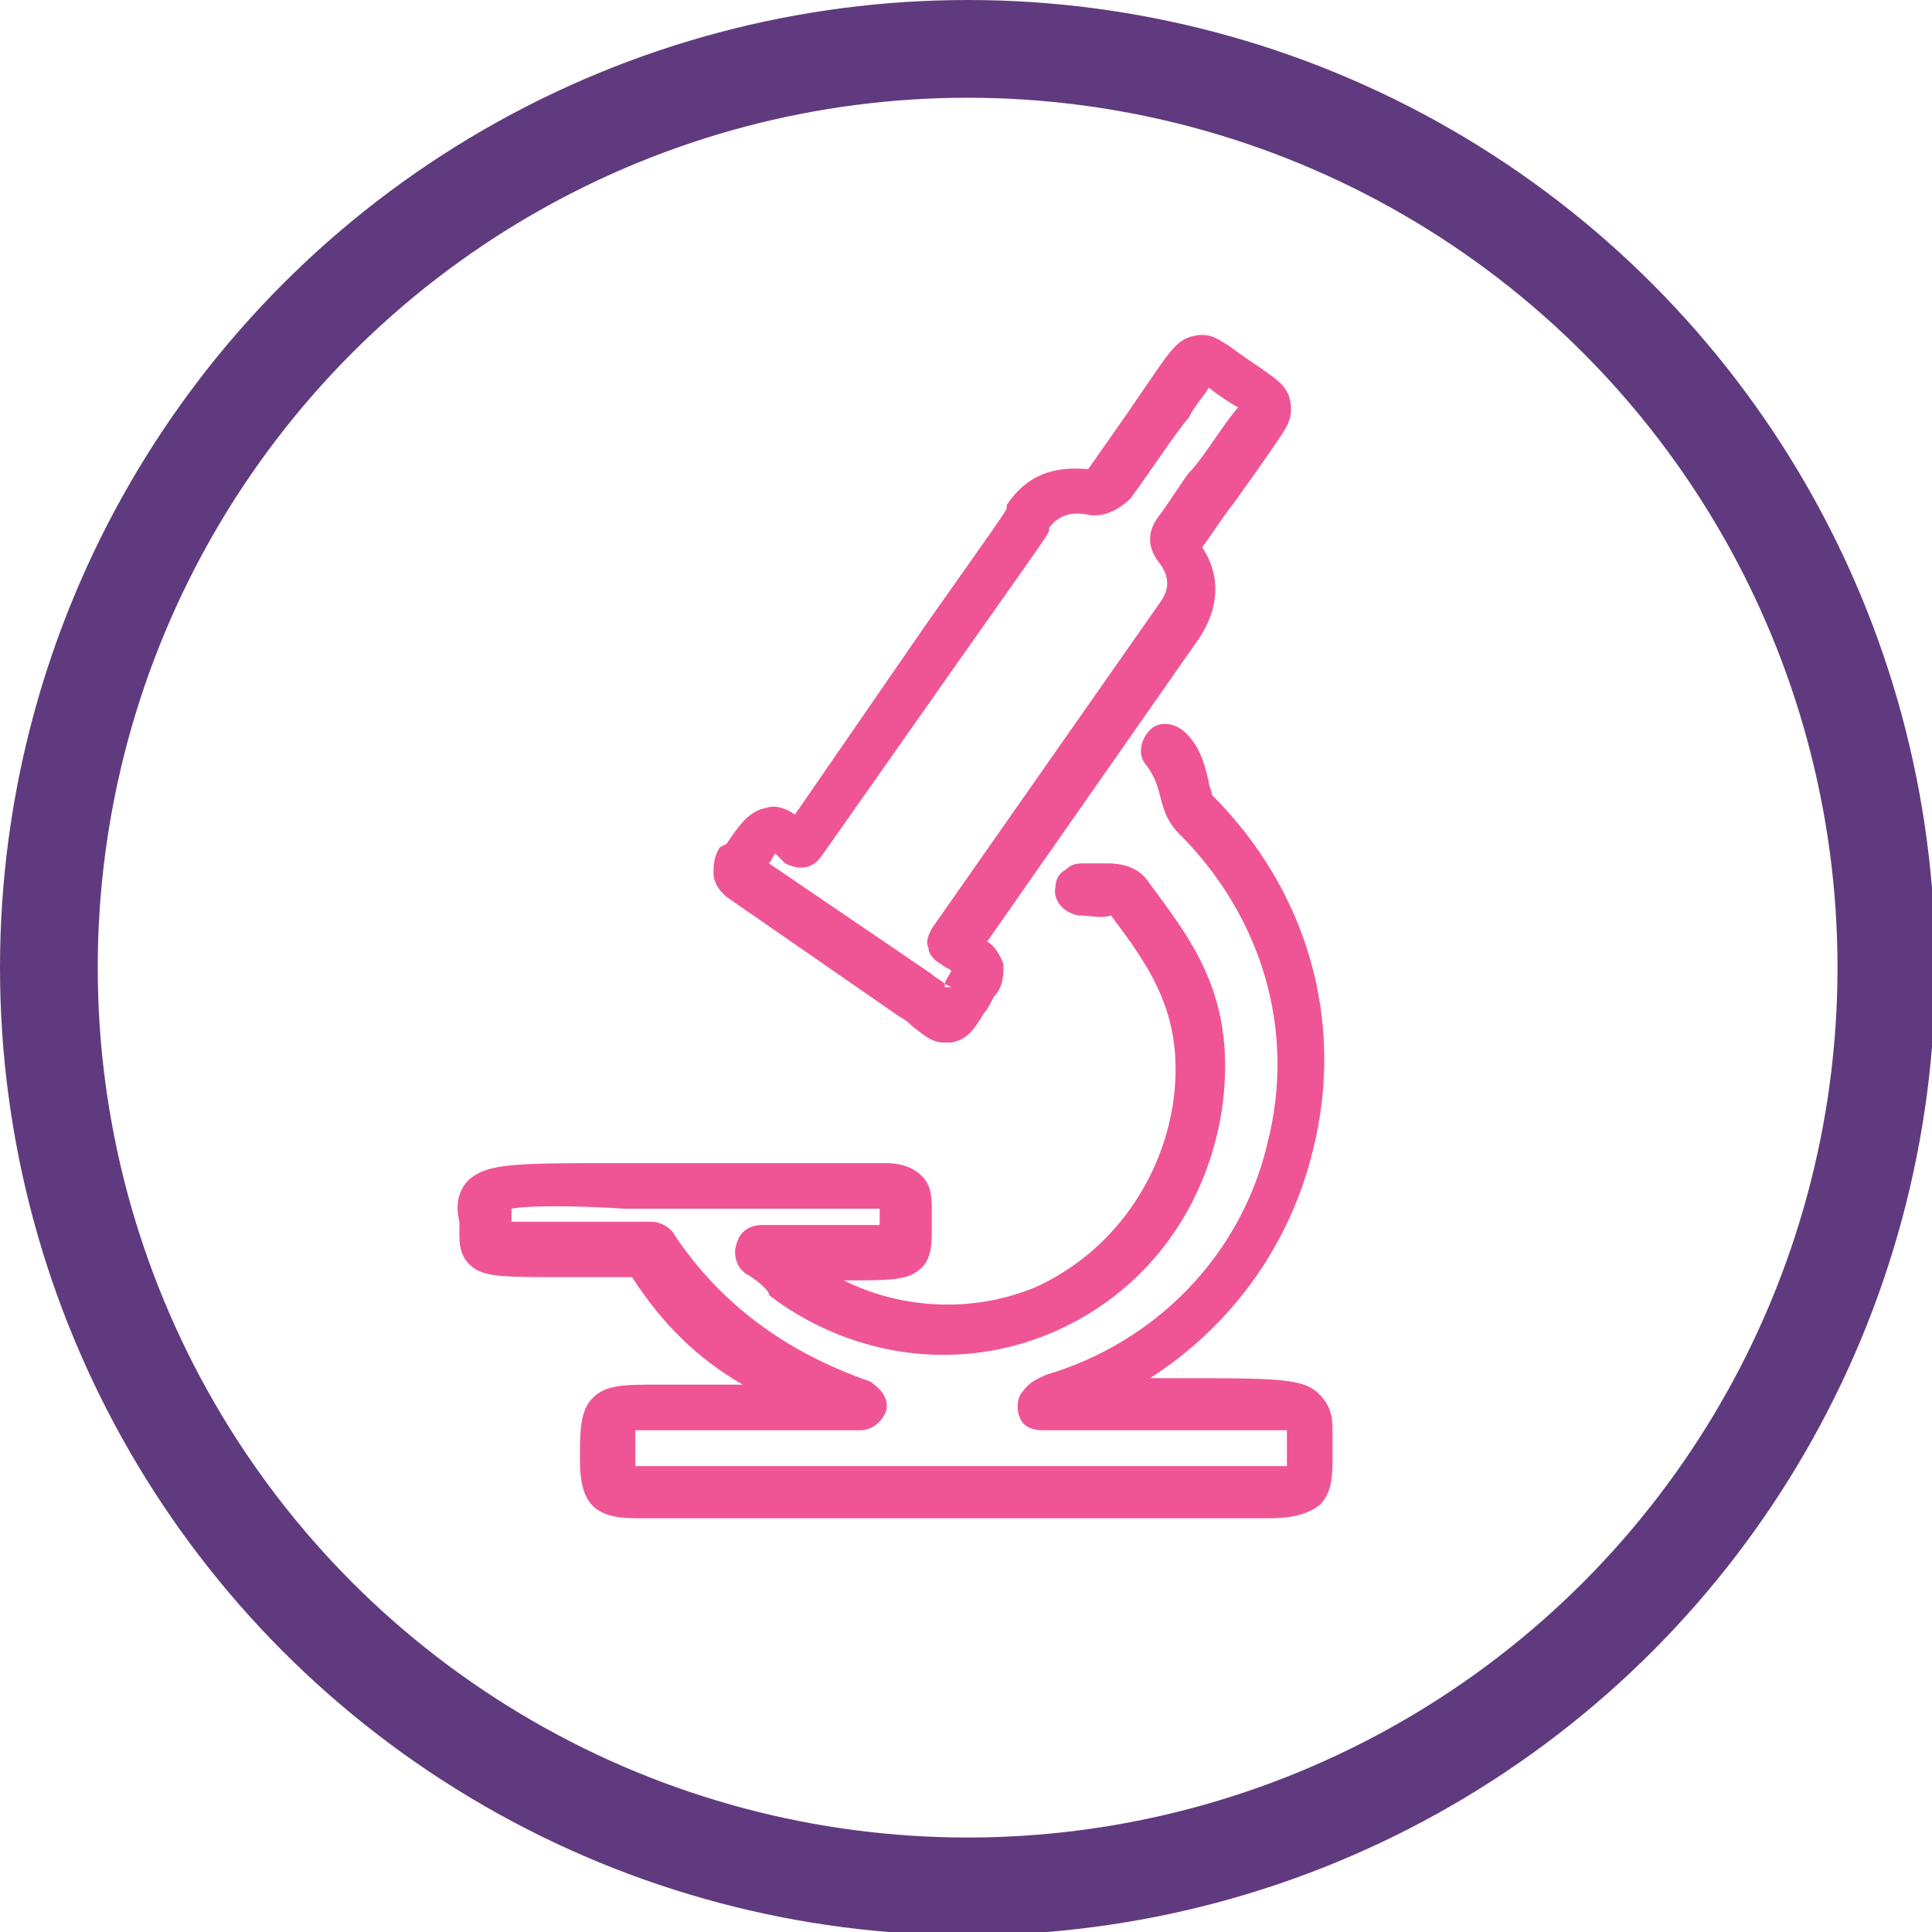
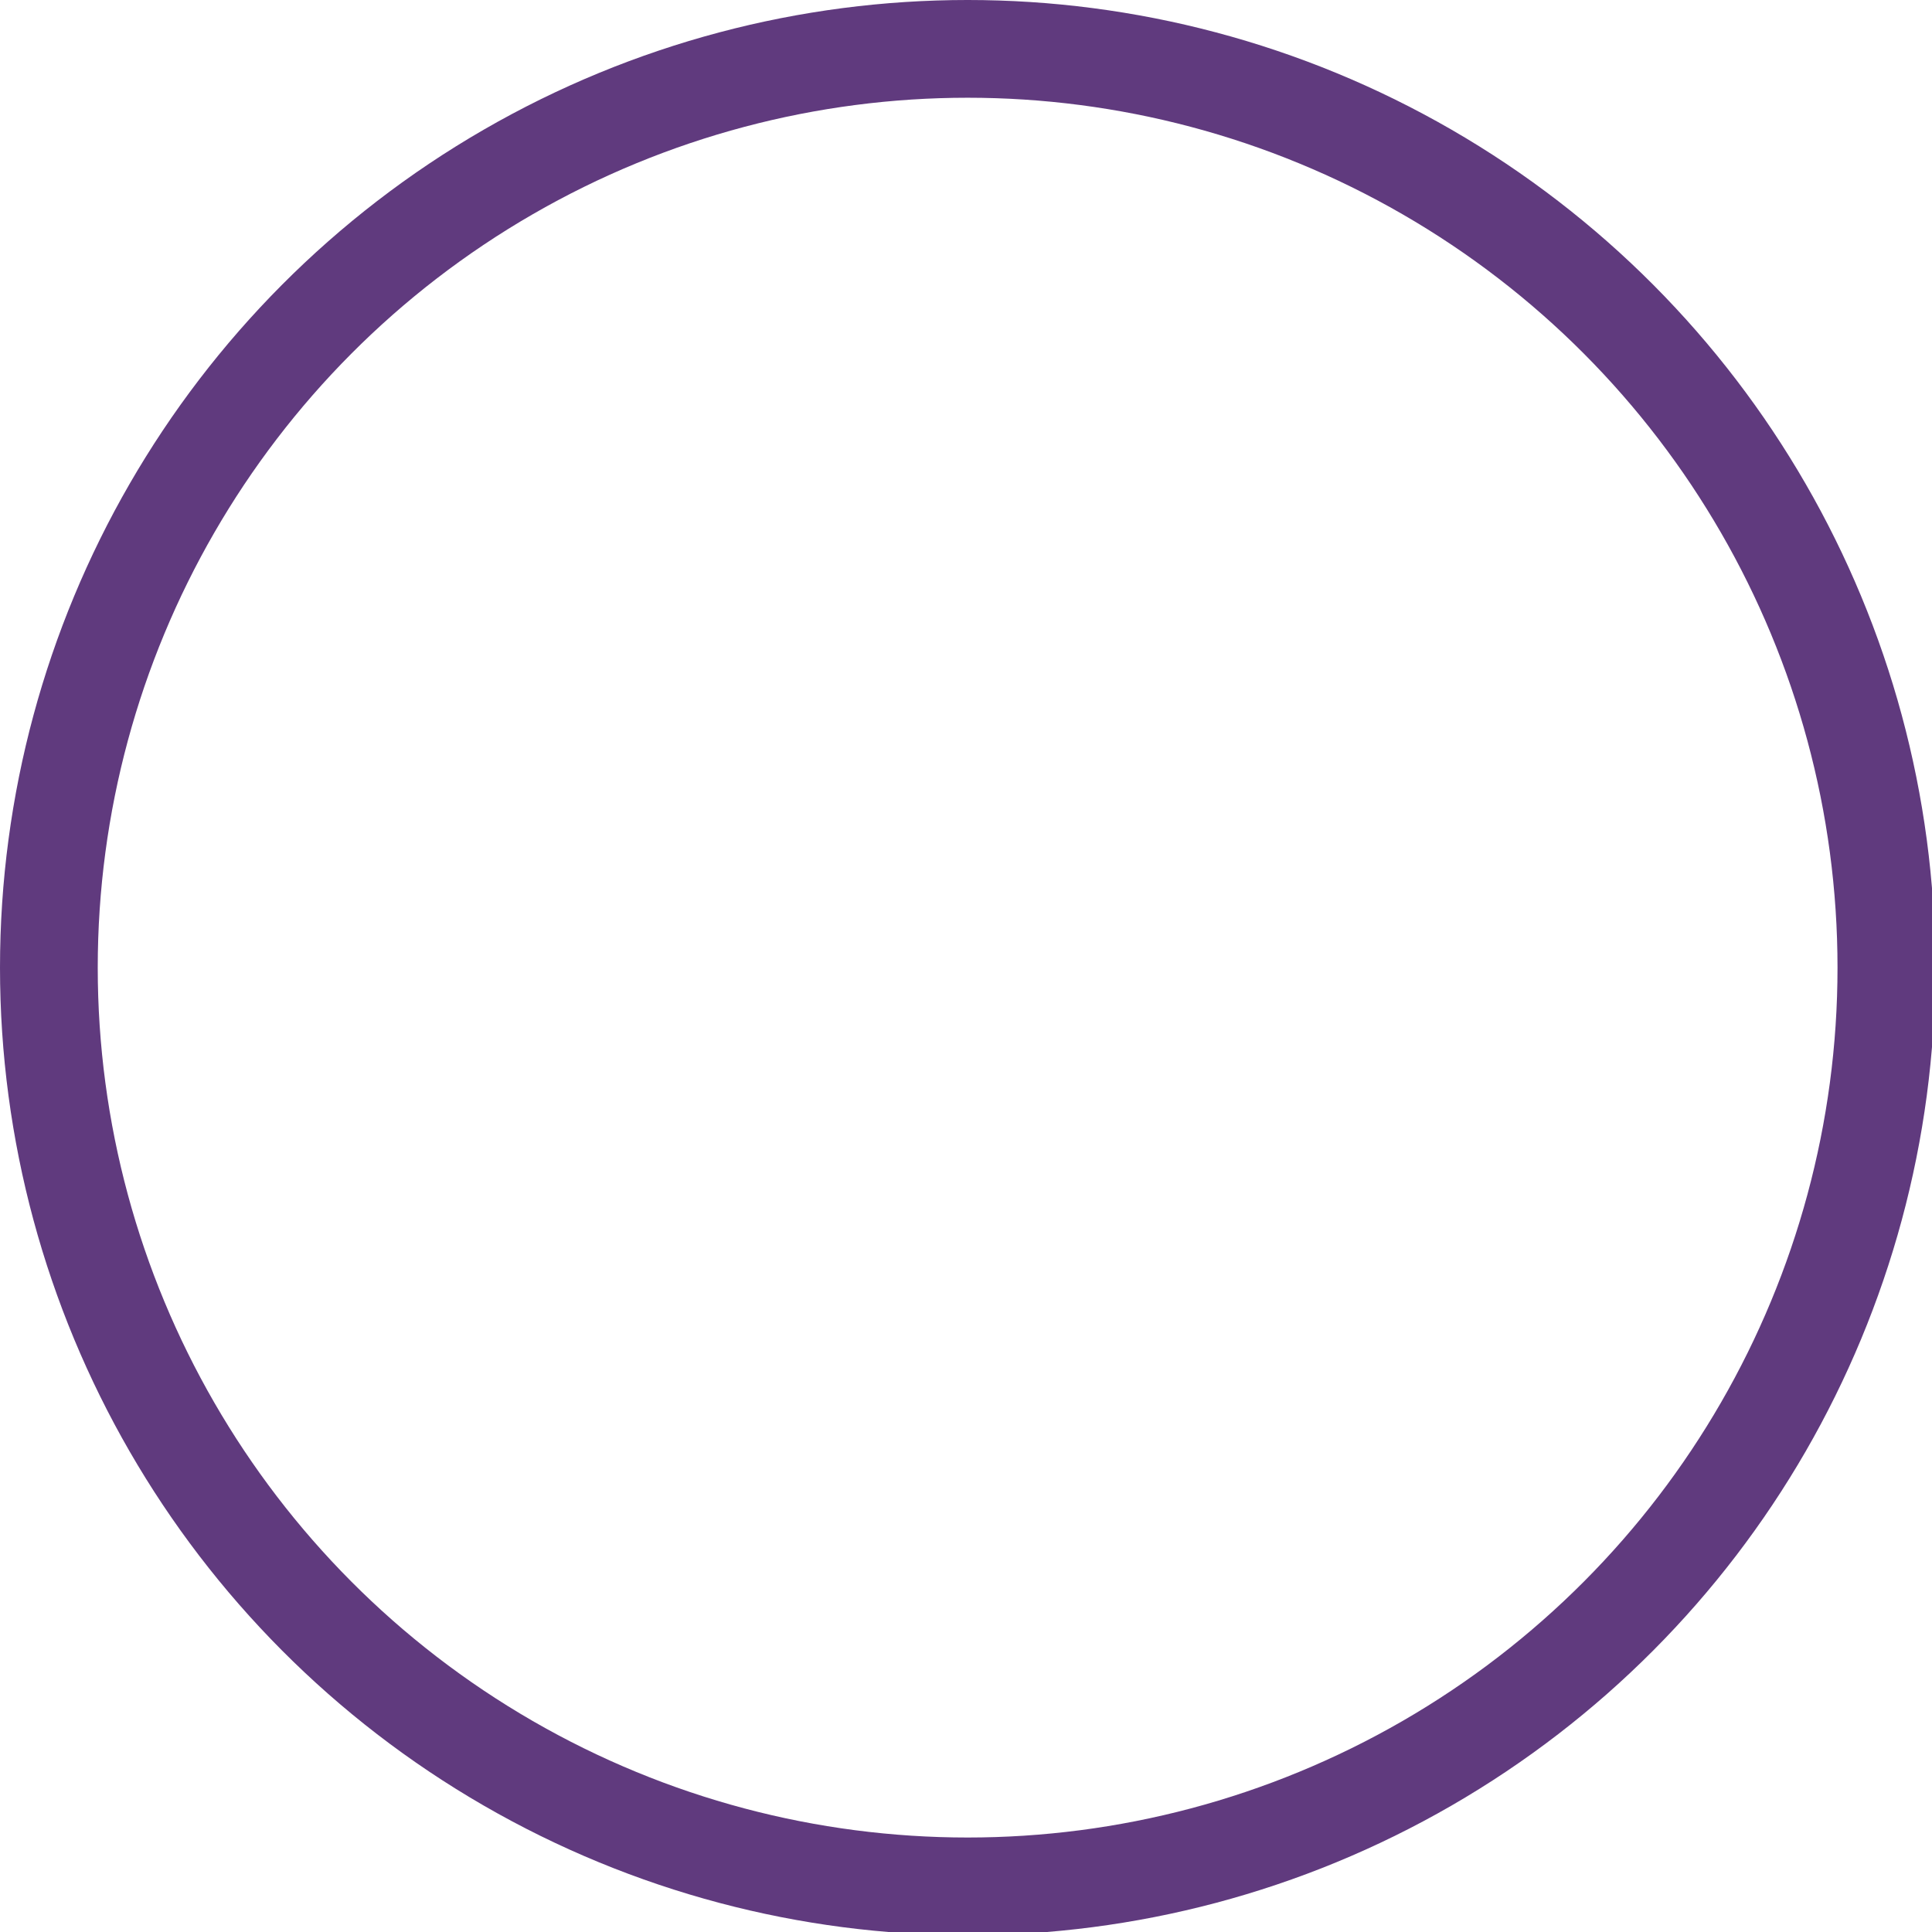
<svg xmlns="http://www.w3.org/2000/svg" x="0px" y="0px" width="150px" height="150px" viewBox="0 0 59.3 59.3" style="enable-background:new 0 0 59.3 59.3;" xml:space="preserve">
  <style type="text/css">	.st0{fill:none;stroke:#603A7E;stroke-width:3;stroke-miterlimit:10;}	.st1{fill:#EF5595;}</style>
  <defs />
  <circle class="st0" cx="29.7" cy="29.7" r="28.2" />
-   <path class="st1" d="M22.4,27.6c0,0,1.6,1.1,5.2,3.6c0.2,0.1,0.3,0.2,0.4,0.3c0.4,0.3,0.6,0.5,1,0.5h0c0.1,0,0.1,0,0.2,0 c0.5-0.1,0.7-0.4,1-0.9c0.1-0.1,0.2-0.3,0.3-0.5c0.3-0.3,0.3-0.7,0.3-1c-0.1-0.3-0.3-0.6-0.5-0.7l6.5-9.3c0.6-0.9,0.7-1.9,0.1-2.8 c0.3-0.4,0.6-0.9,1-1.4c0.5-0.7,1-1.4,1.4-2c0.2-0.3,0.4-0.6,0.3-1.1c-0.1-0.5-0.5-0.7-0.9-1c-0.3-0.2-0.6-0.4-1-0.7 c-0.2-0.1-0.5-0.4-1-0.3c-0.6,0.1-0.8,0.5-1.7,1.8c-0.4,0.6-0.9,1.3-1.6,2.3c-1.1-0.1-1.9,0.2-2.5,1.1l0,0.1 c-0.1,0.2-0.1,0.2-2.5,3.6l-4,5.8c-0.3-0.2-0.6-0.3-0.9-0.2c-0.5,0.1-0.8,0.5-1.2,1.1L22.1,26c-0.2,0.3-0.2,0.6-0.2,0.8 C21.9,27.1,22.1,27.4,22.4,27.6 M33.4,15.8c0.5,0.1,1-0.2,1.3-0.5c0.8-1.1,1.3-1.9,1.8-2.5c0.2-0.4,0.5-0.7,0.6-0.9 c0.4,0.3,0.7,0.5,0.9,0.6c0,0,0,0,0,0c-0.5,0.6-0.9,1.3-1.4,1.9l-0.1,0.1c-0.3,0.4-0.6,0.9-0.9,1.3c-0.4,0.5-0.4,1,0,1.5 c0.3,0.4,0.3,0.8,0,1.2l-7,10c-0.1,0.2-0.2,0.4-0.1,0.6c0,0.2,0.2,0.4,0.4,0.5c0.1,0.1,0.2,0.1,0.3,0.2C29.1,30,29,30.1,29,30.2 l0.2,0.1l-0.2,0L29,30.2c-0.1-0.1-0.3-0.2-0.4-0.3c-2.8-1.9-4.4-3-5-3.4l0,0c0.1-0.1,0.1-0.2,0.2-0.3c0,0,0.1,0.1,0.1,0.1l0.2,0.2 c0.4,0.2,0.8,0.2,1.1-0.2l4.5-6.4c2.4-3.4,2.4-3.4,2.5-3.6l0-0.1C32.5,15.8,32.9,15.7,33.4,15.8" />
-   <path class="st1" d="M40.9,44c0-0.4,0-0.8-0.4-1.2c-0.5-0.5-1.2-0.5-4.6-0.5l-0.6,0c2.5-1.6,4.3-4.1,5-7c1-4-0.2-8-3.1-10.9 c0-0.1-0.1-0.3-0.1-0.4c-0.1-0.4-0.2-1-0.7-1.5c-0.3-0.3-0.8-0.4-1.1-0.1c-0.3,0.3-0.4,0.8-0.1,1.1c0.2,0.3,0.3,0.5,0.4,0.9 c0.1,0.4,0.2,0.8,0.6,1.2c2.5,2.5,3.6,6,2.7,9.5c-0.8,3.4-3.4,6.1-6.8,7.1c-0.2,0.1-0.5,0.2-0.7,0.5c-0.2,0.2-0.2,0.6-0.1,0.8 c0.1,0.3,0.4,0.4,0.7,0.4c1.6,0,2.9,0,3.9,0l0.2,0c1.5,0,2.9,0,3.4,0c0,0,0,0,0,0.1l0,0.2l0,0.3c0,0.2,0,0.3,0,0.5 c-0.1,0-0.2,0-0.3,0H19.8c-0.1,0-0.2,0-0.3,0c0-0.1,0-0.2,0-0.3c0-0.2,0-0.6,0-0.8c0.2,0,0.5,0,0.8,0h6.1c0.4,0,0.7-0.3,0.8-0.6 c0.1-0.4-0.2-0.7-0.5-0.9c-2.6-0.9-4.6-2.4-6-4.5c-0.1-0.2-0.4-0.4-0.7-0.4c-1,0-1.8,0-2.5,0c-0.8,0-1.4,0-1.8,0c0-0.1,0-0.2,0-0.2 c0-0.1,0-0.1,0-0.2c0.5-0.1,1.9-0.1,3.5,0c1.7,0,4.2,0,7.8,0c0,0.2,0,0.3,0,0.5c-0.3,0-0.8,0-1.5,0c-0.6,0-1.3,0-2.1,0 c-0.4,0-0.7,0.2-0.8,0.6c-0.1,0.3,0,0.7,0.3,0.9c0.2,0.1,0.6,0.4,0.7,0.6c0,0.1,0.1,0.1,0.2,0.2c2.5,1.8,5.7,2.2,8.5,1 c2.8-1.2,4.7-3.7,5.2-6.8c0.5-3.5-0.9-5.2-2.3-7.1c-0.3-0.4-0.8-0.5-1.2-0.5c-0.2,0-0.4,0-0.7,0c-0.2,0-0.4,0-0.6,0.2 c-0.2,0.1-0.3,0.3-0.3,0.5c-0.1,0.4,0.2,0.8,0.7,0.9c0.4,0,0.7,0.1,1,0c1.2,1.6,2.3,3.1,1.9,5.8c-0.4,2.5-2,4.6-4.2,5.6 c-1.9,0.8-4.1,0.7-5.9-0.2c1.5,0,2,0,2.4-0.4c0.3-0.3,0.3-0.8,0.3-1.1c0-0.2,0-0.4,0-0.6c0-0.4,0-0.8-0.3-1.1 c-0.3-0.3-0.7-0.4-1.1-0.4c-3.6,0-6.1,0-7.9,0l-0.1,0c-3.4,0-4.2,0-4.8,0.5c-0.4,0.4-0.4,0.9-0.3,1.3c0,0.1,0,0.2,0,0.4 c0,0.2,0,0.6,0.3,0.9c0.4,0.4,0.9,0.4,3,0.4c0.6,0,1.2,0,2,0c0.9,1.4,2,2.5,3.4,3.3h-2.7c-0.9,0-1.5,0-1.9,0.4 c-0.4,0.4-0.4,1-0.4,1.9c0,1.3,0.4,1.8,1.7,1.8l0,0.1l0-0.1h0.1H39c0.6,0,1.1-0.1,1.5-0.4c0.4-0.4,0.4-0.9,0.4-1.6l0-0.3L40.9,44z" />
</svg>